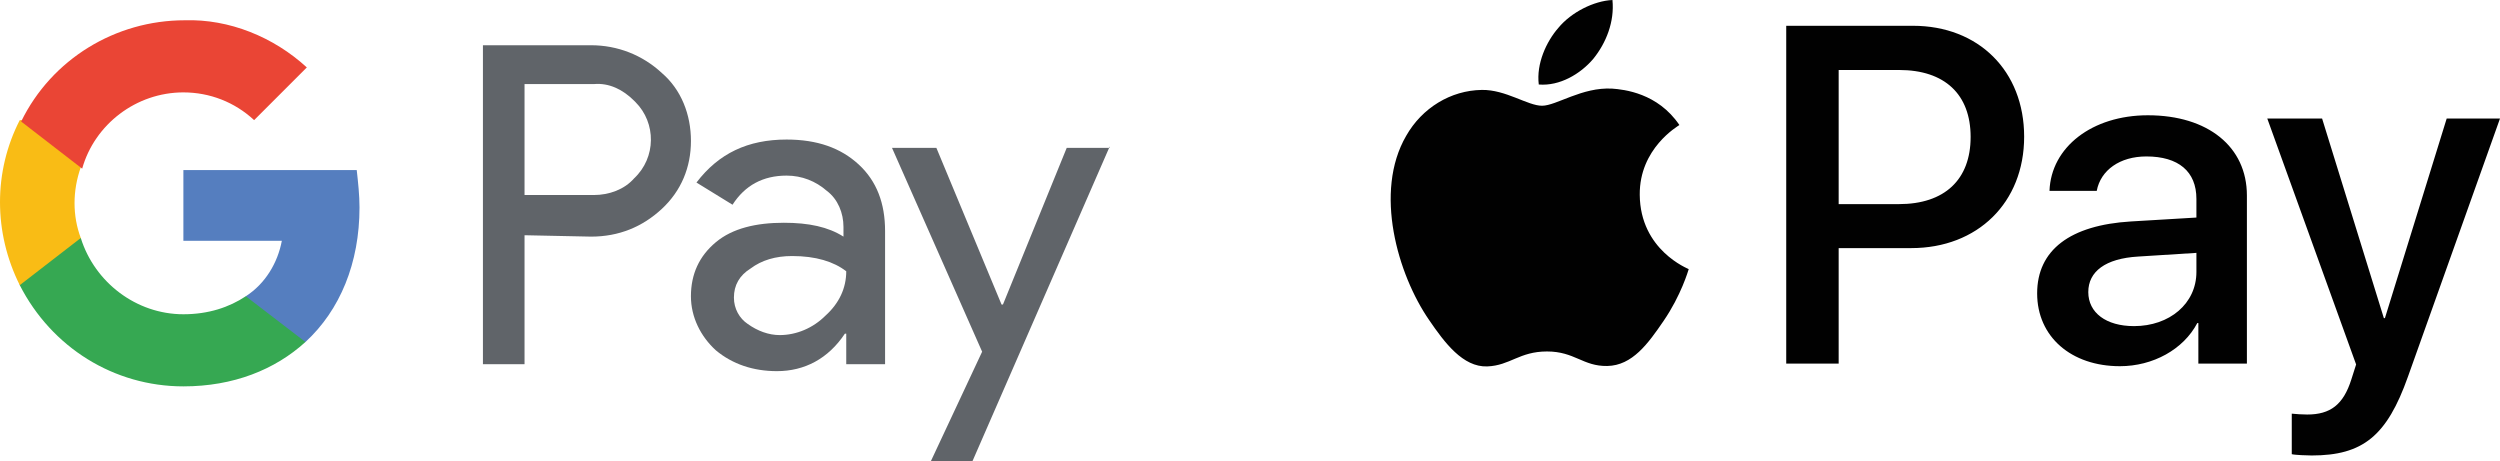
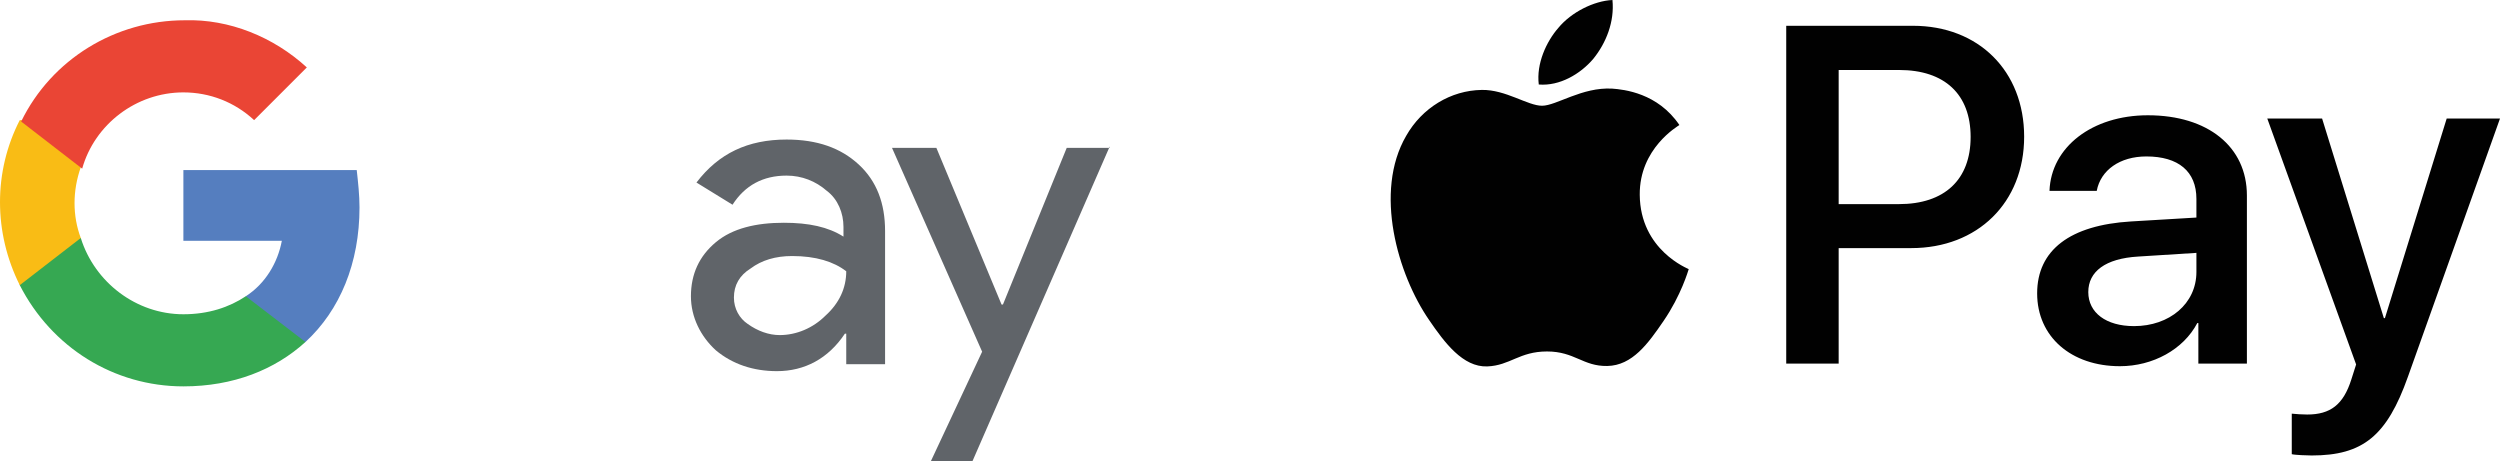
<svg xmlns="http://www.w3.org/2000/svg" id="Calque_1" viewBox="0 0 1153.74 212.87">
  <defs>
    <style>.cls-1{fill:#ea4535;}.cls-2{fill:#36a852;}.cls-3{fill:#606469;}.cls-4{fill:#f9bc15;}.cls-5{fill:#010101;}.cls-6{fill:#557ebf;}</style>
  </defs>
-   <path class="cls-3" d="m242.07,108.56v59.52h-19.2V20.88h49.92c12.16,0,23.68,4.48,32.64,12.8,8.96,7.68,13.44,19.2,13.44,31.36s-4.48,23.04-13.44,31.36c-8.96,8.32-19.84,12.8-32.64,12.8l-30.72-.64h0Zm0-69.76v51.2h32c7.04,0,14.08-2.56,18.56-7.68,10.24-9.6,10.24-25.6.64-35.2l-.64-.64c-5.12-5.12-11.52-8.32-18.56-7.68h-32Z" />
  <path class="cls-3" d="m363.02,64.4c14.08,0,24.96,3.84,33.28,11.52,8.32,7.68,12.16,17.92,12.16,30.72v61.44h-17.92v-14.08h-.64c-7.68,11.52-18.56,17.28-31.36,17.28-10.88,0-20.48-3.2-28.16-9.6-7.04-6.4-11.52-15.36-11.52-24.96,0-10.24,3.84-18.56,11.52-24.96s18.56-8.96,31.36-8.96c11.52,0,20.48,1.92,27.52,6.4v-4.48c0-6.4-2.56-12.8-7.68-16.64-5.12-4.48-11.52-7.04-18.56-7.04-10.88,0-19.2,4.48-24.96,13.44l-16.64-10.24c10.24-13.44,23.68-19.84,41.6-19.84Zm-24.32,72.96c0,5.12,2.56,9.6,6.4,12.16,4.48,3.2,9.6,5.12,14.72,5.12,7.68,0,15.36-3.2,21.12-8.96,6.4-5.76,9.6-12.8,9.6-20.48-5.76-4.48-14.08-7.04-24.96-7.04-7.68,0-14.08,1.92-19.2,5.76-5.12,3.2-7.68,7.68-7.68,13.44Z" />
  <path class="cls-3" d="m512.13,67.6l-63.36,145.27h-19.2l23.68-50.56-41.6-94.08h20.48l30.08,72.32h.64l29.44-72.32h19.84v-.64Z" />
  <path class="cls-6" d="m165.91,95.76c0-5.76-.64-11.52-1.28-17.28h-80v32.64h45.44c-1.92,10.24-7.68,19.84-16.64,25.6v21.12h27.52c16-14.72,24.96-36.48,24.96-62.08Z" />
  <path class="cls-2" d="m84.64,178.31c23.04,0,42.24-7.68,56.32-20.48l-27.52-21.12c-7.68,5.12-17.28,8.32-28.8,8.32-21.76,0-40.96-14.72-47.36-35.2H9.12v21.76c14.72,28.8,43.52,46.72,75.52,46.72Z" />
  <path class="cls-4" d="m37.28,109.84c-3.84-10.24-3.84-21.76,0-32.64v-21.76H9.12c-12.16,23.68-12.16,51.84,0,76.16l28.16-21.76Z" />
  <path class="cls-1" d="m84.64,42.64c12.16,0,23.68,4.48,32.64,12.8h0l24.32-24.32c-15.36-14.08-35.84-22.4-56.32-21.76-32,0-61.44,17.92-75.52,46.72l28.16,21.76c5.76-20.48,24.96-35.2,46.72-35.2Z" />
  <path class="cls-5" d="m735.34,27.1c-6,7.1-15.6,12.7-25.2,11.9-1.2-9.6,3.5-19.8,9-26.1,6-7.3,16.5-12.5,25-12.9,1,10-2.9,19.8-8.8,27.1m8.7,13.8c-13.9-.8-25.8,7.9-32.4,7.9s-16.8-7.5-27.8-7.3c-14.3.2-27.6,8.3-34.9,21.2-15,25.8-3.9,64,10.6,85,7.1,10.4,15.6,21.8,26.8,21.4,10.6-.4,14.8-6.9,27.6-6.9s16.6,6.9,27.8,6.7c11.6-.2,18.9-10.4,26-20.8,8.1-11.8,11.4-23.3,11.6-23.9-.2-.2-22.4-8.7-22.6-34.3-.2-21.4,17.5-31.6,18.3-32.2-10-14.8-25.6-16.4-31-16.8m80.3-29v155.9h24.2v-53.3h33.5c30.6,0,52.1-21,52.1-51.4s-21.1-51.2-51.3-51.2h-58.5Zm24.2,20.4h27.9c21,0,33,11.2,33,30.9s-12,31-33.1,31h-27.8v-61.9Zm129.8,136.7c15.2,0,29.3-7.7,35.7-19.9h.5v18.7h22.4v-77.6c0-22.5-18-37-45.7-37-25.7,0-44.7,14.7-45.4,34.9h21.8c1.8-9.6,10.7-15.9,22.9-15.9,14.8,0,23.1,6.9,23.1,19.6v8.6l-30.2,1.8c-28.1,1.7-43.3,13.2-43.3,33.2s15.7,33.6,38.2,33.6Zm6.5-18.5c-12.9,0-21.1-6.2-21.1-15.7s7.9-15.5,23-16.4l26.9-1.7v8.8c0,14.6-12.4,25-28.8,25Zm82,59.7c23.6,0,34.7-9,44.4-36.3l42.5-119.2h-24.6l-28.5,92.1h-.5l-28.5-92.1h-25.3l41,113.5-2.2,6.9c-3.7,11.7-9.7,16.2-20.4,16.2-1.9,0-5.6-.2-7.1-.4v18.7c1.4.4,7.4.6,9.2.6Z" />
</svg>